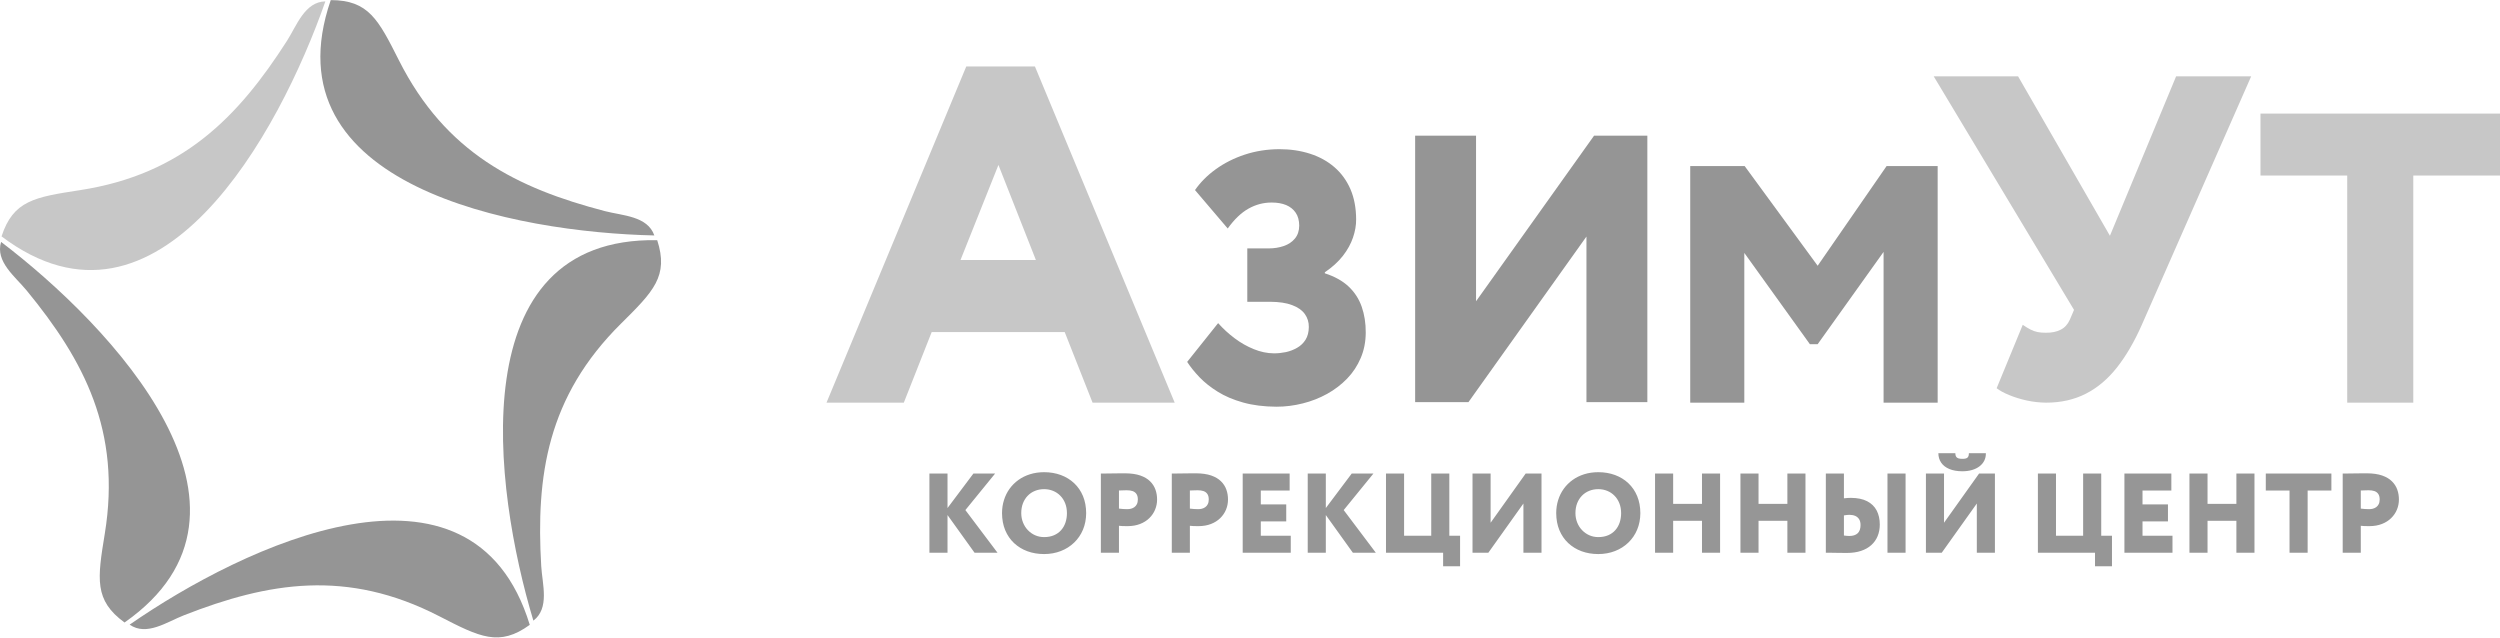
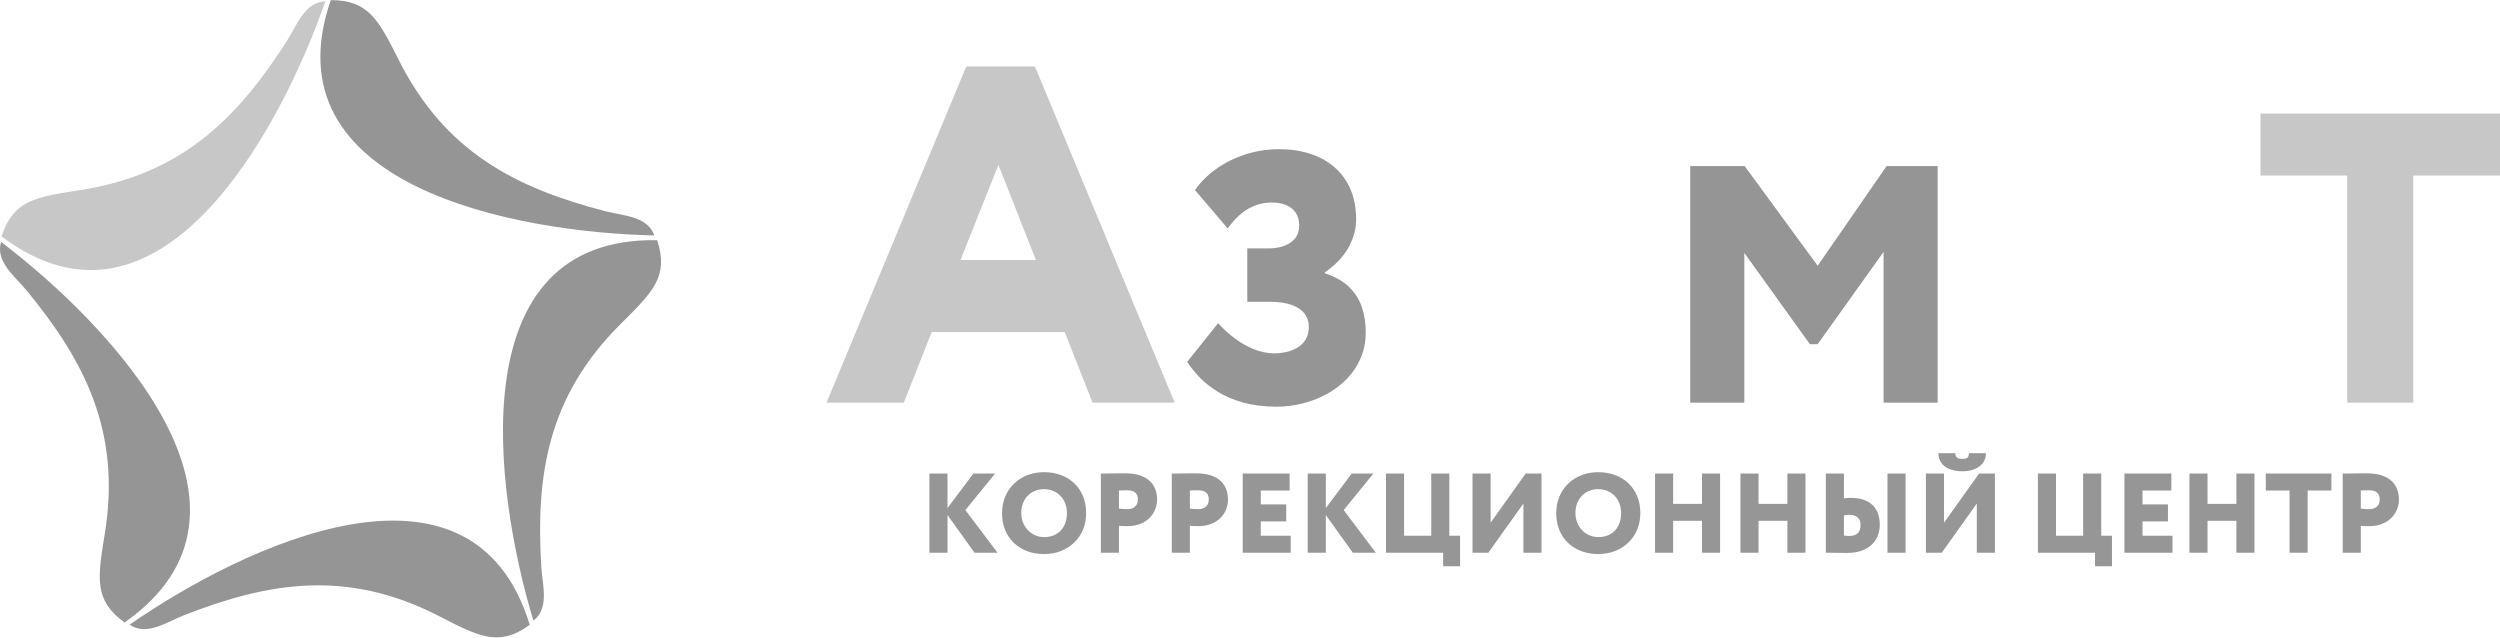
<svg xmlns="http://www.w3.org/2000/svg" width="200" height="51" viewBox="0 0 200 51" fill="none">
  <path fill-rule="evenodd" clip-rule="evenodd" d="M52.347 18.836C41.247 18.593 21.326 14.902 26.46 0.008C29.483 0.013 30.267 1.558 31.914 4.826C35.657 12.251 41.392 15.063 48.389 16.889C49.803 17.258 51.804 17.276 52.347 18.836H52.347Z" fill="#959595" />
  <path fill-rule="evenodd" clip-rule="evenodd" d="M26.029 0.11C22.369 10.591 12.702 28.397 0.123 18.911C1.062 16.038 2.774 15.77 6.391 15.213C14.609 13.948 19.056 9.362 22.955 3.272C23.742 2.041 24.378 0.144 26.029 0.11H26.029Z" fill="#C7C7C7" />
  <path fill-rule="evenodd" clip-rule="evenodd" d="M0.087 19.353C8.924 26.073 22.871 40.769 9.963 49.8C7.52 48.02 7.794 46.309 8.383 42.697C9.719 34.49 6.732 28.844 2.144 23.254C1.217 22.124 -0.391 20.934 0.087 19.352V19.353Z" fill="#959595" />
  <path fill-rule="evenodd" clip-rule="evenodd" d="M10.371 49.972C19.493 43.644 37.78 34.921 42.381 49.988C39.932 51.761 38.39 50.971 35.136 49.296C27.744 45.489 21.451 46.585 14.717 49.221C13.357 49.753 11.727 50.915 10.371 49.972H10.371Z" fill="#959595" />
  <path fill-rule="evenodd" clip-rule="evenodd" d="M42.67 49.652C39.47 39.021 36.825 18.934 52.577 19.214C53.506 22.091 52.279 23.314 49.679 25.89C43.775 31.744 42.873 38.068 43.298 45.287C43.385 46.745 43.986 48.654 42.67 49.652V49.652Z" fill="#959595" />
  <path d="M66.121 32.212H72.306L74.535 26.565H85.177L87.405 32.212H93.975L82.795 5.319H77.301L66.121 32.212ZM79.875 13.195L82.872 20.802H76.84L79.875 13.195Z" fill="#C7C7C7" />
  <path d="M102.117 32.537C102.833 32.537 103.535 32.447 104.227 32.271C104.915 32.1 105.564 31.844 106.167 31.512C106.774 31.175 107.305 30.768 107.77 30.289C108.235 29.805 108.595 29.259 108.856 28.643C109.122 28.026 109.254 27.353 109.259 26.618C109.264 25.854 109.155 25.162 108.937 24.54C108.719 23.914 108.368 23.374 107.884 22.918C107.405 22.468 106.769 22.117 105.987 21.865V21.78C106.584 21.377 107.063 20.941 107.433 20.466C107.803 19.992 108.069 19.503 108.239 19.006C108.41 18.508 108.496 18.019 108.491 17.54C108.486 16.629 108.334 15.823 108.031 15.126C107.727 14.429 107.3 13.845 106.75 13.371C106.2 12.897 105.555 12.541 104.806 12.299C104.056 12.057 103.241 11.934 102.344 11.934C101.362 11.939 100.442 12.086 99.579 12.37C98.716 12.655 97.948 13.044 97.264 13.537C96.586 14.025 96.031 14.585 95.6 15.206L98.218 18.28C98.745 17.545 99.299 17.014 99.888 16.686C100.476 16.359 101.092 16.198 101.747 16.203C102.178 16.203 102.558 16.269 102.885 16.402C103.212 16.539 103.468 16.743 103.653 17.014C103.843 17.289 103.933 17.635 103.938 18.052C103.933 18.47 103.819 18.811 103.596 19.081C103.373 19.352 103.075 19.551 102.709 19.679C102.339 19.807 101.932 19.873 101.49 19.873H99.783V24.142H101.604C102.325 24.147 102.913 24.232 103.369 24.408C103.829 24.578 104.165 24.816 104.384 25.119C104.602 25.422 104.711 25.769 104.706 26.163C104.701 26.566 104.616 26.902 104.445 27.177C104.275 27.448 104.047 27.666 103.772 27.822C103.492 27.984 103.193 28.098 102.871 28.169C102.548 28.235 102.23 28.268 101.917 28.268C101.372 28.263 100.836 28.15 100.3 27.931C99.764 27.713 99.252 27.424 98.768 27.059C98.28 26.694 97.843 26.291 97.45 25.849L94.974 28.951C95.235 29.354 95.567 29.767 95.965 30.184C96.368 30.602 96.852 30.986 97.426 31.342C97.995 31.697 98.668 31.982 99.446 32.2C100.219 32.418 101.111 32.532 102.117 32.537Z" fill="#959595" />
-   <path d="M117.475 32.171L126.916 18.924V32.171H131.788V10.854H127.525L118.084 24.101V10.854H113.211V32.171H117.475Z" fill="#959595" />
  <path d="M135.218 32.212H139.545V20.233L144.791 27.534H145.413L150.686 20.152V32.212H155.013V13.283H150.929L145.413 21.261L139.572 13.283H135.218V32.212Z" fill="#959595" />
-   <path d="M180.093 6.108H174.089L168.794 18.862L161.447 6.108H154.698L165.922 24.791L165.587 25.575C165.419 25.948 165.177 26.215 164.853 26.377C164.536 26.544 164.132 26.625 163.648 26.619C163.405 26.619 163.188 26.6 163.001 26.563C162.815 26.526 162.628 26.457 162.442 26.364C162.262 26.271 162.05 26.146 161.82 25.985L159.732 31.057C159.974 31.249 160.31 31.43 160.733 31.604C161.155 31.778 161.622 31.927 162.137 32.039C162.653 32.151 163.169 32.206 163.685 32.213C164.884 32.213 165.947 31.97 166.879 31.491C167.805 31.019 168.632 30.317 169.353 29.403C170.08 28.483 170.739 27.352 171.33 26.022L180.093 6.108Z" fill="#C7C7C7" />
  <path d="M180.839 14.043H187.777V32.213H193.063V14.043H200V9.087H180.839V14.043Z" fill="#C7C7C7" />
  <path d="M74.353 44.217H75.801V41.204L77.963 44.217H79.8L77.23 40.806L79.61 37.883H77.873L75.801 40.643V37.883H74.353V44.217ZM80.162 41.05C80.165 41.555 80.249 42.011 80.416 42.413C80.584 42.816 80.819 43.16 81.122 43.445C81.425 43.728 81.78 43.947 82.188 44.098C82.597 44.249 83.043 44.324 83.528 44.325C84.012 44.324 84.458 44.242 84.867 44.083C85.275 43.924 85.631 43.698 85.933 43.407C86.236 43.116 86.471 42.771 86.639 42.371C86.806 41.972 86.89 41.531 86.893 41.05C86.89 40.545 86.806 40.09 86.639 39.687C86.471 39.284 86.236 38.941 85.933 38.656C85.631 38.371 85.275 38.153 84.867 38.002C84.458 37.852 84.012 37.776 83.528 37.775C83.123 37.776 82.748 37.831 82.403 37.939C82.057 38.048 81.746 38.2 81.471 38.399C81.196 38.597 80.961 38.832 80.765 39.103C80.57 39.375 80.421 39.675 80.319 40.004C80.215 40.332 80.163 40.681 80.162 41.05ZM81.7 41.05C81.701 40.759 81.746 40.497 81.837 40.261C81.929 40.026 82.056 39.826 82.22 39.657C82.384 39.488 82.578 39.358 82.799 39.269C83.021 39.179 83.263 39.132 83.528 39.132C83.785 39.132 84.024 39.179 84.245 39.269C84.466 39.358 84.659 39.488 84.824 39.657C84.992 39.826 85.12 40.026 85.213 40.261C85.307 40.497 85.354 40.759 85.355 41.05C85.355 41.319 85.316 41.569 85.239 41.8C85.162 42.032 85.046 42.235 84.892 42.41C84.74 42.584 84.548 42.721 84.321 42.819C84.093 42.917 83.829 42.967 83.528 42.968C83.273 42.967 83.034 42.919 82.814 42.822C82.594 42.726 82.401 42.59 82.234 42.416C82.066 42.243 81.937 42.039 81.843 41.807C81.75 41.575 81.701 41.323 81.7 41.05ZM89.517 44.217V42.063C89.594 42.073 89.679 42.079 89.771 42.083C89.863 42.086 89.949 42.089 90.03 42.089C90.112 42.091 90.176 42.091 90.223 42.091C90.591 42.088 90.918 42.03 91.208 41.917C91.497 41.804 91.743 41.649 91.945 41.451C92.147 41.254 92.301 41.028 92.406 40.774C92.512 40.519 92.567 40.249 92.567 39.964C92.568 39.688 92.526 39.425 92.437 39.174C92.349 38.924 92.207 38.701 92.008 38.505C91.811 38.307 91.547 38.153 91.22 38.039C90.891 37.926 90.485 37.868 90.006 37.865C89.906 37.865 89.789 37.865 89.651 37.867C89.514 37.868 89.368 37.87 89.214 37.871C89.062 37.873 88.911 37.876 88.763 37.877C88.615 37.879 88.481 37.88 88.359 37.882C88.238 37.882 88.142 37.883 88.069 37.883V44.217H89.517ZM90.151 39.222C90.324 39.221 90.476 39.242 90.608 39.287C90.739 39.333 90.841 39.408 90.915 39.517C90.989 39.624 91.027 39.77 91.028 39.955C91.027 40.108 91.001 40.236 90.948 40.337C90.897 40.438 90.829 40.516 90.746 40.575C90.662 40.633 90.57 40.675 90.472 40.699C90.372 40.723 90.274 40.733 90.178 40.733C90.072 40.733 89.962 40.729 89.847 40.721C89.733 40.712 89.623 40.702 89.517 40.688V39.24C89.615 39.238 89.7 39.235 89.772 39.231C89.843 39.229 89.909 39.227 89.968 39.225C90.028 39.222 90.089 39.222 90.151 39.222ZM95.19 44.217V42.063C95.267 42.073 95.352 42.079 95.444 42.083C95.536 42.086 95.622 42.089 95.703 42.089C95.785 42.091 95.849 42.091 95.896 42.091C96.264 42.088 96.591 42.03 96.881 41.917C97.17 41.804 97.416 41.649 97.618 41.451C97.82 41.254 97.974 41.028 98.08 40.774C98.185 40.519 98.24 40.249 98.24 39.964C98.241 39.688 98.199 39.425 98.11 39.174C98.022 38.924 97.881 38.701 97.681 38.505C97.484 38.307 97.22 38.153 96.893 38.039C96.564 37.926 96.159 37.868 95.679 37.865C95.579 37.865 95.462 37.865 95.325 37.867C95.188 37.868 95.041 37.87 94.887 37.871C94.735 37.873 94.584 37.876 94.436 37.877C94.288 37.879 94.154 37.88 94.032 37.882C93.912 37.882 93.815 37.883 93.743 37.883V44.217H95.19ZM95.824 39.222C95.997 39.221 96.15 39.242 96.281 39.287C96.412 39.333 96.514 39.408 96.588 39.517C96.662 39.624 96.7 39.77 96.701 39.955C96.7 40.108 96.674 40.236 96.621 40.337C96.57 40.438 96.502 40.516 96.419 40.575C96.335 40.633 96.243 40.675 96.145 40.699C96.046 40.723 95.947 40.733 95.851 40.733C95.745 40.733 95.635 40.729 95.521 40.721C95.406 40.712 95.296 40.702 95.19 40.688V39.24C95.288 39.238 95.373 39.235 95.445 39.231C95.516 39.229 95.582 39.227 95.641 39.225C95.701 39.222 95.762 39.222 95.824 39.222ZM99.416 44.217H103.261V42.86H100.864V41.711H102.899V40.353H100.864V39.24H103.171V37.883H99.416V44.217ZM104.618 44.217H106.066V41.204L108.228 44.217H110.065L107.496 40.806L109.875 37.883H108.138L106.066 40.643V37.883H104.618V44.217ZM110.879 44.217H115.449V45.303H116.806V42.86H115.946V37.883H114.499V42.86H112.327V37.883H110.879V44.217ZM119.068 44.217L121.873 40.281V44.217H123.32V37.883H122.054L119.249 41.819V37.883H117.801V44.217H119.068ZM124.497 41.05C124.5 41.555 124.584 42.011 124.751 42.413C124.919 42.816 125.154 43.16 125.457 43.445C125.76 43.728 126.115 43.947 126.523 44.098C126.932 44.249 127.379 44.324 127.862 44.325C128.347 44.324 128.793 44.242 129.202 44.083C129.61 43.924 129.966 43.698 130.268 43.407C130.571 43.116 130.806 42.771 130.973 42.371C131.141 41.972 131.225 41.531 131.228 41.05C131.225 40.545 131.141 40.09 130.973 39.687C130.806 39.284 130.571 38.941 130.268 38.656C129.966 38.371 129.61 38.153 129.202 38.002C128.793 37.852 128.347 37.776 127.862 37.775C127.458 37.776 127.083 37.831 126.737 37.939C126.392 38.048 126.082 38.2 125.806 38.399C125.531 38.597 125.296 38.832 125.1 39.103C124.905 39.375 124.756 39.675 124.653 40.004C124.549 40.332 124.498 40.681 124.497 41.05ZM126.035 41.05C126.036 40.759 126.082 40.497 126.172 40.261C126.264 40.026 126.391 39.826 126.555 39.657C126.719 39.488 126.913 39.358 127.134 39.269C127.356 39.179 127.599 39.132 127.862 39.132C128.12 39.132 128.359 39.179 128.58 39.269C128.8 39.358 128.993 39.488 129.159 39.657C129.327 39.826 129.455 40.026 129.548 40.261C129.642 40.497 129.689 40.759 129.69 41.05C129.69 41.319 129.651 41.569 129.574 41.8C129.497 42.032 129.381 42.235 129.227 42.41C129.075 42.584 128.883 42.721 128.656 42.819C128.428 42.917 128.164 42.967 127.862 42.968C127.608 42.967 127.369 42.919 127.149 42.822C126.929 42.726 126.736 42.59 126.569 42.416C126.401 42.243 126.271 42.039 126.178 41.807C126.085 41.575 126.036 41.323 126.035 41.05ZM136.159 44.217H137.607V37.883H136.159V40.308H133.852V37.883H132.404V44.217H133.852V41.665H136.159V44.217ZM142.99 44.217H144.438V37.883H142.99V40.308H140.683V37.883H139.236V44.217H140.683V41.665H142.99V44.217ZM150.998 44.217H152.446V37.883H150.998V44.217ZM147.949 41.186C148.128 41.186 148.285 41.215 148.418 41.272C148.552 41.331 148.656 41.42 148.731 41.54C148.805 41.659 148.843 41.813 148.844 42C148.844 42.297 148.766 42.519 148.612 42.664C148.458 42.807 148.235 42.879 147.94 42.878C147.873 42.878 147.805 42.873 147.738 42.867C147.67 42.86 147.594 42.851 147.514 42.842V41.231C147.605 41.218 147.685 41.207 147.756 41.198C147.826 41.19 147.89 41.186 147.949 41.186ZM147.514 37.883H146.067V44.217C146.192 44.217 146.346 44.219 146.528 44.221C146.709 44.225 146.907 44.227 147.119 44.23C147.332 44.234 147.549 44.235 147.768 44.235C148.187 44.234 148.558 44.179 148.882 44.071C149.206 43.964 149.481 43.808 149.702 43.608C149.926 43.409 150.094 43.169 150.209 42.892C150.324 42.614 150.383 42.305 150.383 41.964C150.383 41.53 150.298 41.154 150.131 40.835C149.962 40.516 149.707 40.269 149.365 40.094C149.024 39.919 148.594 39.832 148.075 39.829C148.008 39.829 147.925 39.832 147.83 39.836C147.733 39.842 147.627 39.851 147.514 39.865V37.883ZM155.341 44.217L158.146 40.281V44.217H159.593V37.883H158.327L155.522 41.819V37.883H154.074V44.217H155.341ZM155.069 36.255C155.071 36.546 155.146 36.799 155.296 37.016C155.445 37.232 155.662 37.401 155.947 37.52C156.232 37.639 156.579 37.701 156.988 37.702C157.271 37.701 157.529 37.668 157.761 37.6C157.994 37.532 158.193 37.434 158.36 37.307C158.526 37.181 158.654 37.028 158.743 36.85C158.83 36.674 158.873 36.475 158.87 36.255H157.512C157.512 36.383 157.493 36.48 157.452 36.544C157.413 36.611 157.354 36.654 157.277 36.675C157.199 36.698 157.102 36.709 156.988 36.707C156.855 36.707 156.748 36.694 156.665 36.666C156.582 36.638 156.522 36.591 156.484 36.525C156.445 36.458 156.427 36.368 156.427 36.255H155.069ZM163.032 44.217H167.601V45.303H168.958V42.86H168.098V37.883H166.651V42.86H164.479V37.883H163.032V44.217ZM169.953 44.217H173.799V42.86H171.401V41.711H173.437V40.353H171.401V39.24H173.708V37.883H169.953V44.217ZM178.911 44.217H180.358V37.883H178.911V40.308H176.603V37.883H175.156V44.217H176.603V41.665H178.911V44.217ZM181.263 39.24H183.163V44.217H184.611V39.24H186.511V37.883H181.263V39.24ZM188.863 44.217V42.063C188.94 42.073 189.025 42.079 189.117 42.083C189.209 42.086 189.295 42.089 189.376 42.089C189.458 42.091 189.522 42.091 189.569 42.091C189.937 42.088 190.264 42.03 190.554 41.917C190.843 41.804 191.089 41.649 191.291 41.451C191.493 41.254 191.647 41.028 191.753 40.774C191.858 40.519 191.913 40.249 191.913 39.964C191.914 39.688 191.872 39.425 191.783 39.174C191.695 38.924 191.553 38.701 191.354 38.505C191.157 38.307 190.893 38.153 190.566 38.039C190.237 37.926 189.831 37.868 189.352 37.865C189.252 37.865 189.135 37.865 188.997 37.867C188.86 37.868 188.714 37.87 188.56 37.871C188.408 37.873 188.257 37.876 188.109 37.877C187.961 37.879 187.827 37.88 187.705 37.882C187.584 37.882 187.488 37.883 187.416 37.883V44.217H188.863ZM189.497 39.222C189.67 39.221 189.822 39.242 189.954 39.287C190.085 39.333 190.187 39.408 190.261 39.517C190.335 39.624 190.373 39.77 190.374 39.955C190.373 40.108 190.347 40.236 190.294 40.337C190.243 40.438 190.175 40.516 190.092 40.575C190.008 40.633 189.916 40.675 189.818 40.699C189.718 40.723 189.62 40.733 189.524 40.733C189.418 40.733 189.308 40.729 189.194 40.721C189.079 40.712 188.969 40.702 188.863 40.688V39.24C188.961 39.238 189.046 39.235 189.118 39.231C189.189 39.229 189.255 39.227 189.314 39.225C189.374 39.222 189.435 39.222 189.497 39.222Z" fill="#969696" />
</svg>